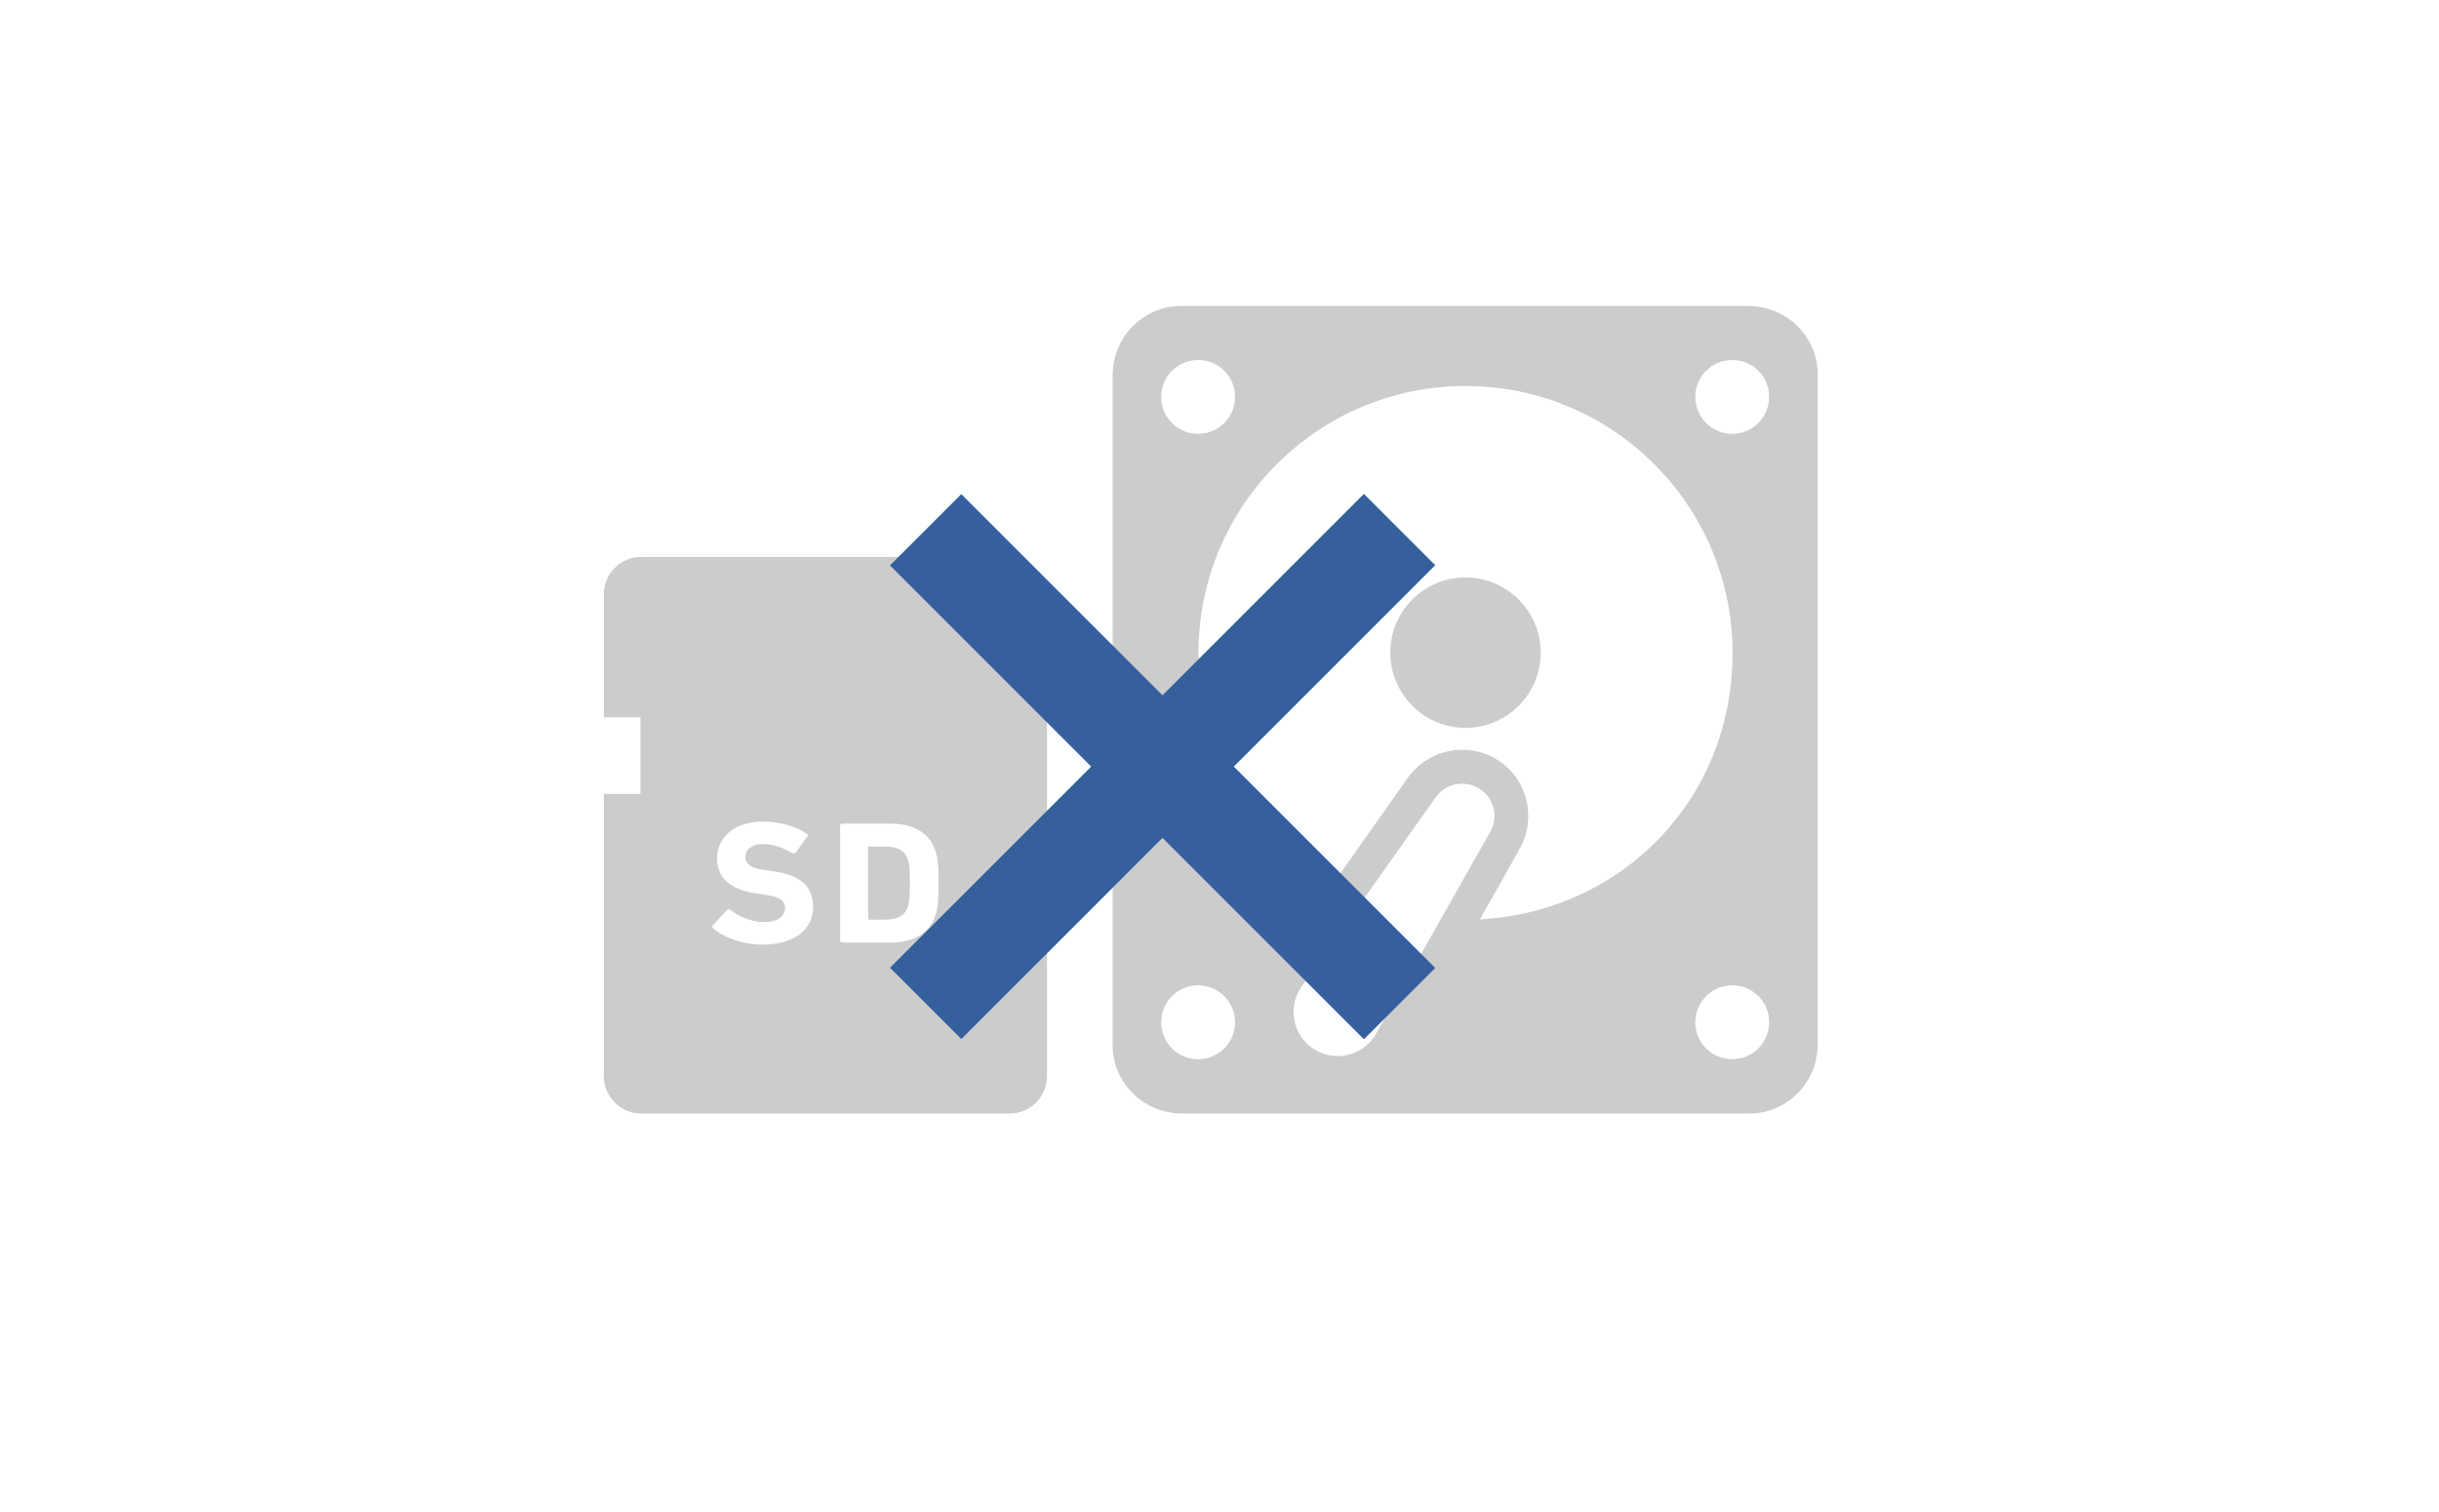
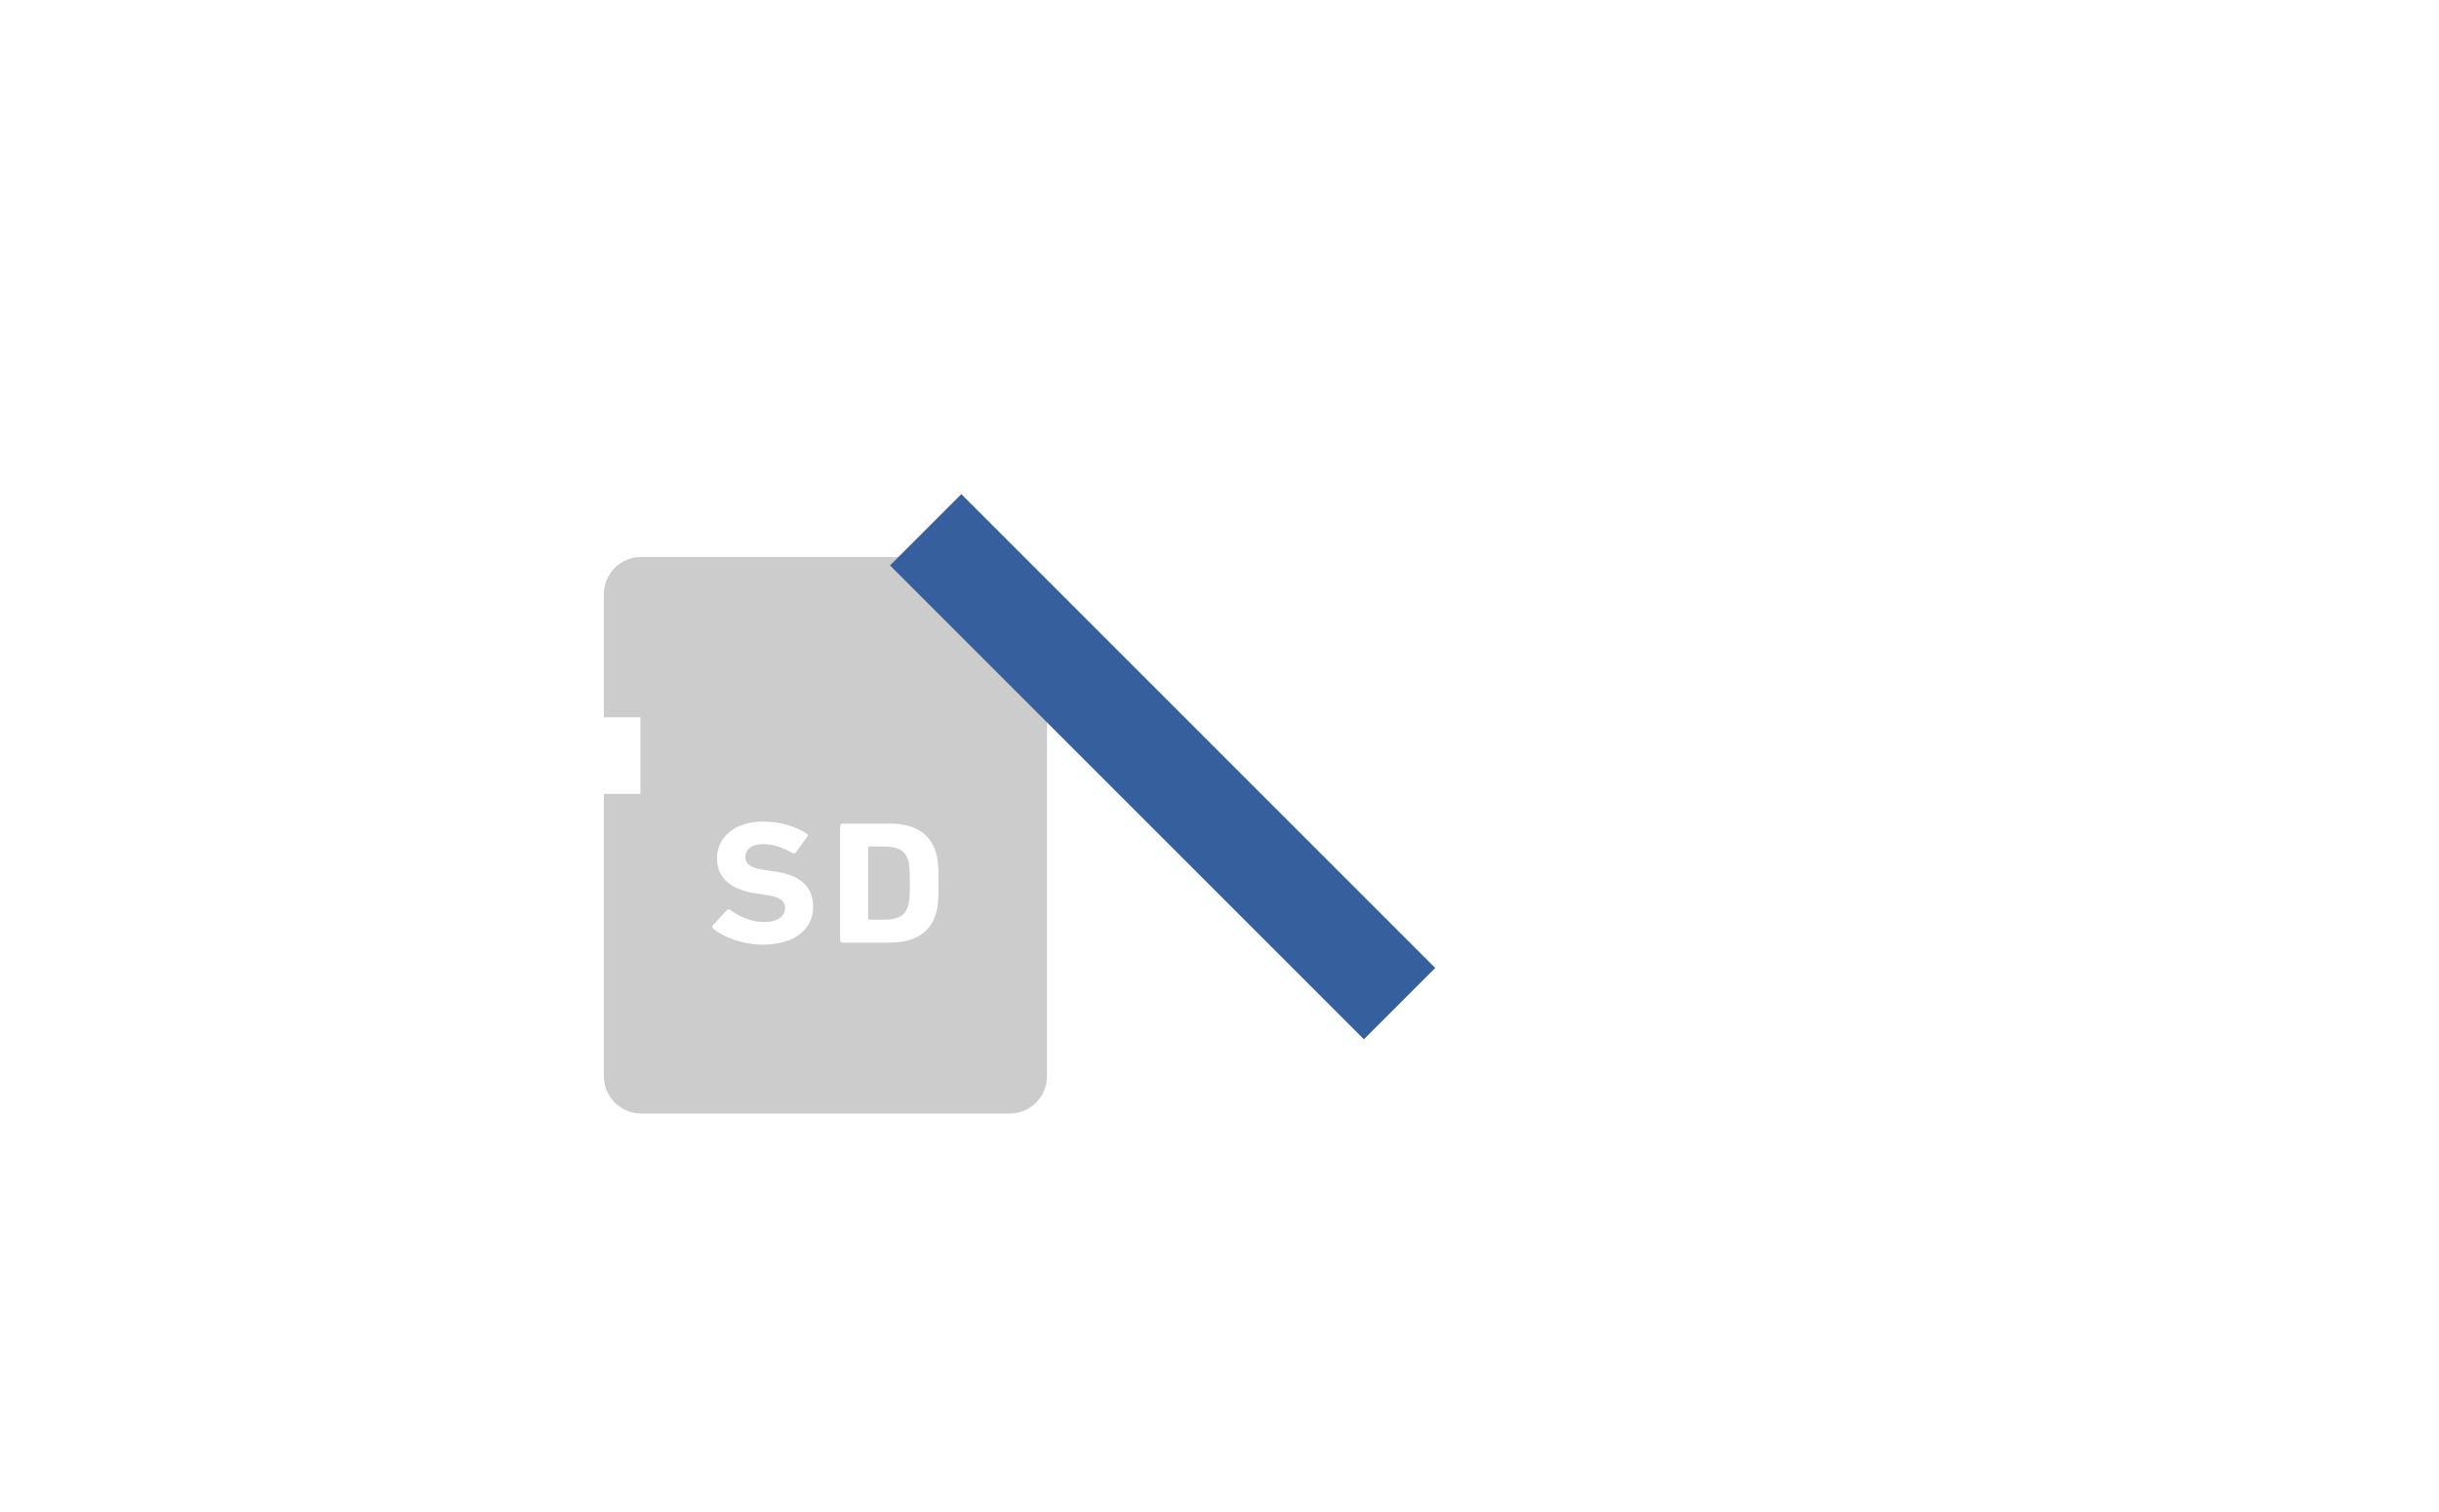
<svg xmlns="http://www.w3.org/2000/svg" id="_レイヤー_2" data-name="レイヤー 2" viewBox="0 0 71.33 44.22">
  <defs>
    <style>
      .cls-1 {
        fill: #35609d;
      }

      .cls-2 {
        fill: none;
      }

      .cls-3 {
        fill: #ccc;
      }
    </style>
  </defs>
  <g id="_レイヤー_1-2" data-name="レイヤー 1">
    <g>
      <g>
        <g>
          <path class="cls-3" d="m30.3,18.86l-2.25-2.25c-.21-.21-.48-.32-.77-.32h-8.53c-.6,0-1.09.49-1.09,1.09v3.6h1.07v2.24h-1.07v8.26c0,.6.49,1.09,1.09,1.09h10.78c.6,0,1.09-.49,1.09-1.09v-11.85c0-.29-.12-.57-.32-.77Zm-7.99,8.77c-.59,0-1.17-.22-1.46-.48-.02-.02-.03-.06,0-.09l.42-.45s.06-.03.08,0c.25.18.59.36.99.36s.62-.17.62-.41c0-.2-.13-.33-.59-.39l-.2-.03c-.77-.1-1.2-.43-1.2-1.04s.52-1.07,1.34-1.07c.5,0,.97.14,1.29.36.03.02.04.04.01.08l-.34.47s-.05.03-.08.02c-.29-.17-.57-.27-.88-.27-.33,0-.51.16-.51.38,0,.2.16.33.59.38l.2.03c.78.1,1.19.42,1.19,1.05s-.51,1.1-1.49,1.1Zm5.04-.84c-.18.52-.65.78-1.31.78h-1.41s-.06-.02-.06-.05v-3.38s.02-.05.06-.05h1.41c.66,0,1.13.26,1.31.78.07.19.1.39.1.96,0,.57-.03.76-.1.96Z" />
          <path class="cls-3" d="m25.85,24.76h-.43s-.03.01-.03.03v2.08s.01.03.03.03h.43c.38,0,.61-.1.7-.38.04-.1.06-.24.06-.69s-.02-.58-.06-.69c-.09-.28-.32-.38-.7-.38Z" />
        </g>
        <g>
-           <path class="cls-3" d="m42.86,16.89c-1.22,0-2.2.99-2.2,2.2s.99,2.2,2.2,2.2,2.2-.99,2.2-2.2-.99-2.2-2.2-2.2Z" />
-           <path class="cls-3" d="m52.57,9.54c-.36-.36-.86-.58-1.41-.59h-16.62c-.55,0-1.04.22-1.41.59-.36.36-.58.86-.59,1.41v19.62c0,.55.22,1.04.59,1.41.36.36.86.58,1.41.59h16.62c.55,0,1.04-.22,1.41-.59.36-.36.58-.86.59-1.41V10.95c0-.55-.22-1.04-.59-1.41Zm-14.54,19.37l3.93-5.55c.28-.44.86-.57,1.31-.29.44.28.57.86.29,1.3l-3.35,5.92c-.38.6-1.18.78-1.78.4-.6-.38-.78-1.18-.4-1.78Zm6.38-4.03c.55-.9.28-2.09-.61-2.65-.31-.2-.67-.3-1.04-.3-.66,0-1.26.33-1.63.88l-2.16,3.06c-2.34-1.35-3.92-3.87-3.92-6.77,0-4.31,3.5-7.81,7.81-7.81s7.81,3.5,7.81,7.81-3.27,7.57-7.39,7.79l1.13-2Zm-8.29-13.27c0,.59-.48,1.08-1.08,1.08s-1.08-.48-1.08-1.08.48-1.08,1.08-1.08,1.08.48,1.08,1.08Zm-1.08,17.21c.59,0,1.08.48,1.08,1.08s-.48,1.08-1.08,1.08-1.08-.48-1.08-1.08.48-1.08,1.08-1.08Zm14.54,1.08c0-.59.48-1.08,1.08-1.08s1.08.48,1.08,1.08-.48,1.08-1.08,1.08-1.08-.48-1.08-1.08Zm1.08-17.21c-.59,0-1.08-.48-1.08-1.08s.48-1.08,1.08-1.08,1.08.48,1.08,1.08c0,.59-.48,1.08-1.08,1.08Z" />
-         </g>
+           </g>
      </g>
      <g>
        <rect class="cls-1" x="32.52" y="12.62" width="2.95" height="19.6" transform="translate(-5.89 30.61) rotate(-45)" />
-         <rect class="cls-1" x="24.2" y="20.94" width="19.6" height="2.95" transform="translate(-5.89 30.61) rotate(-45)" />
      </g>
-       <rect class="cls-2" width="71.33" height="44.22" />
    </g>
  </g>
</svg>